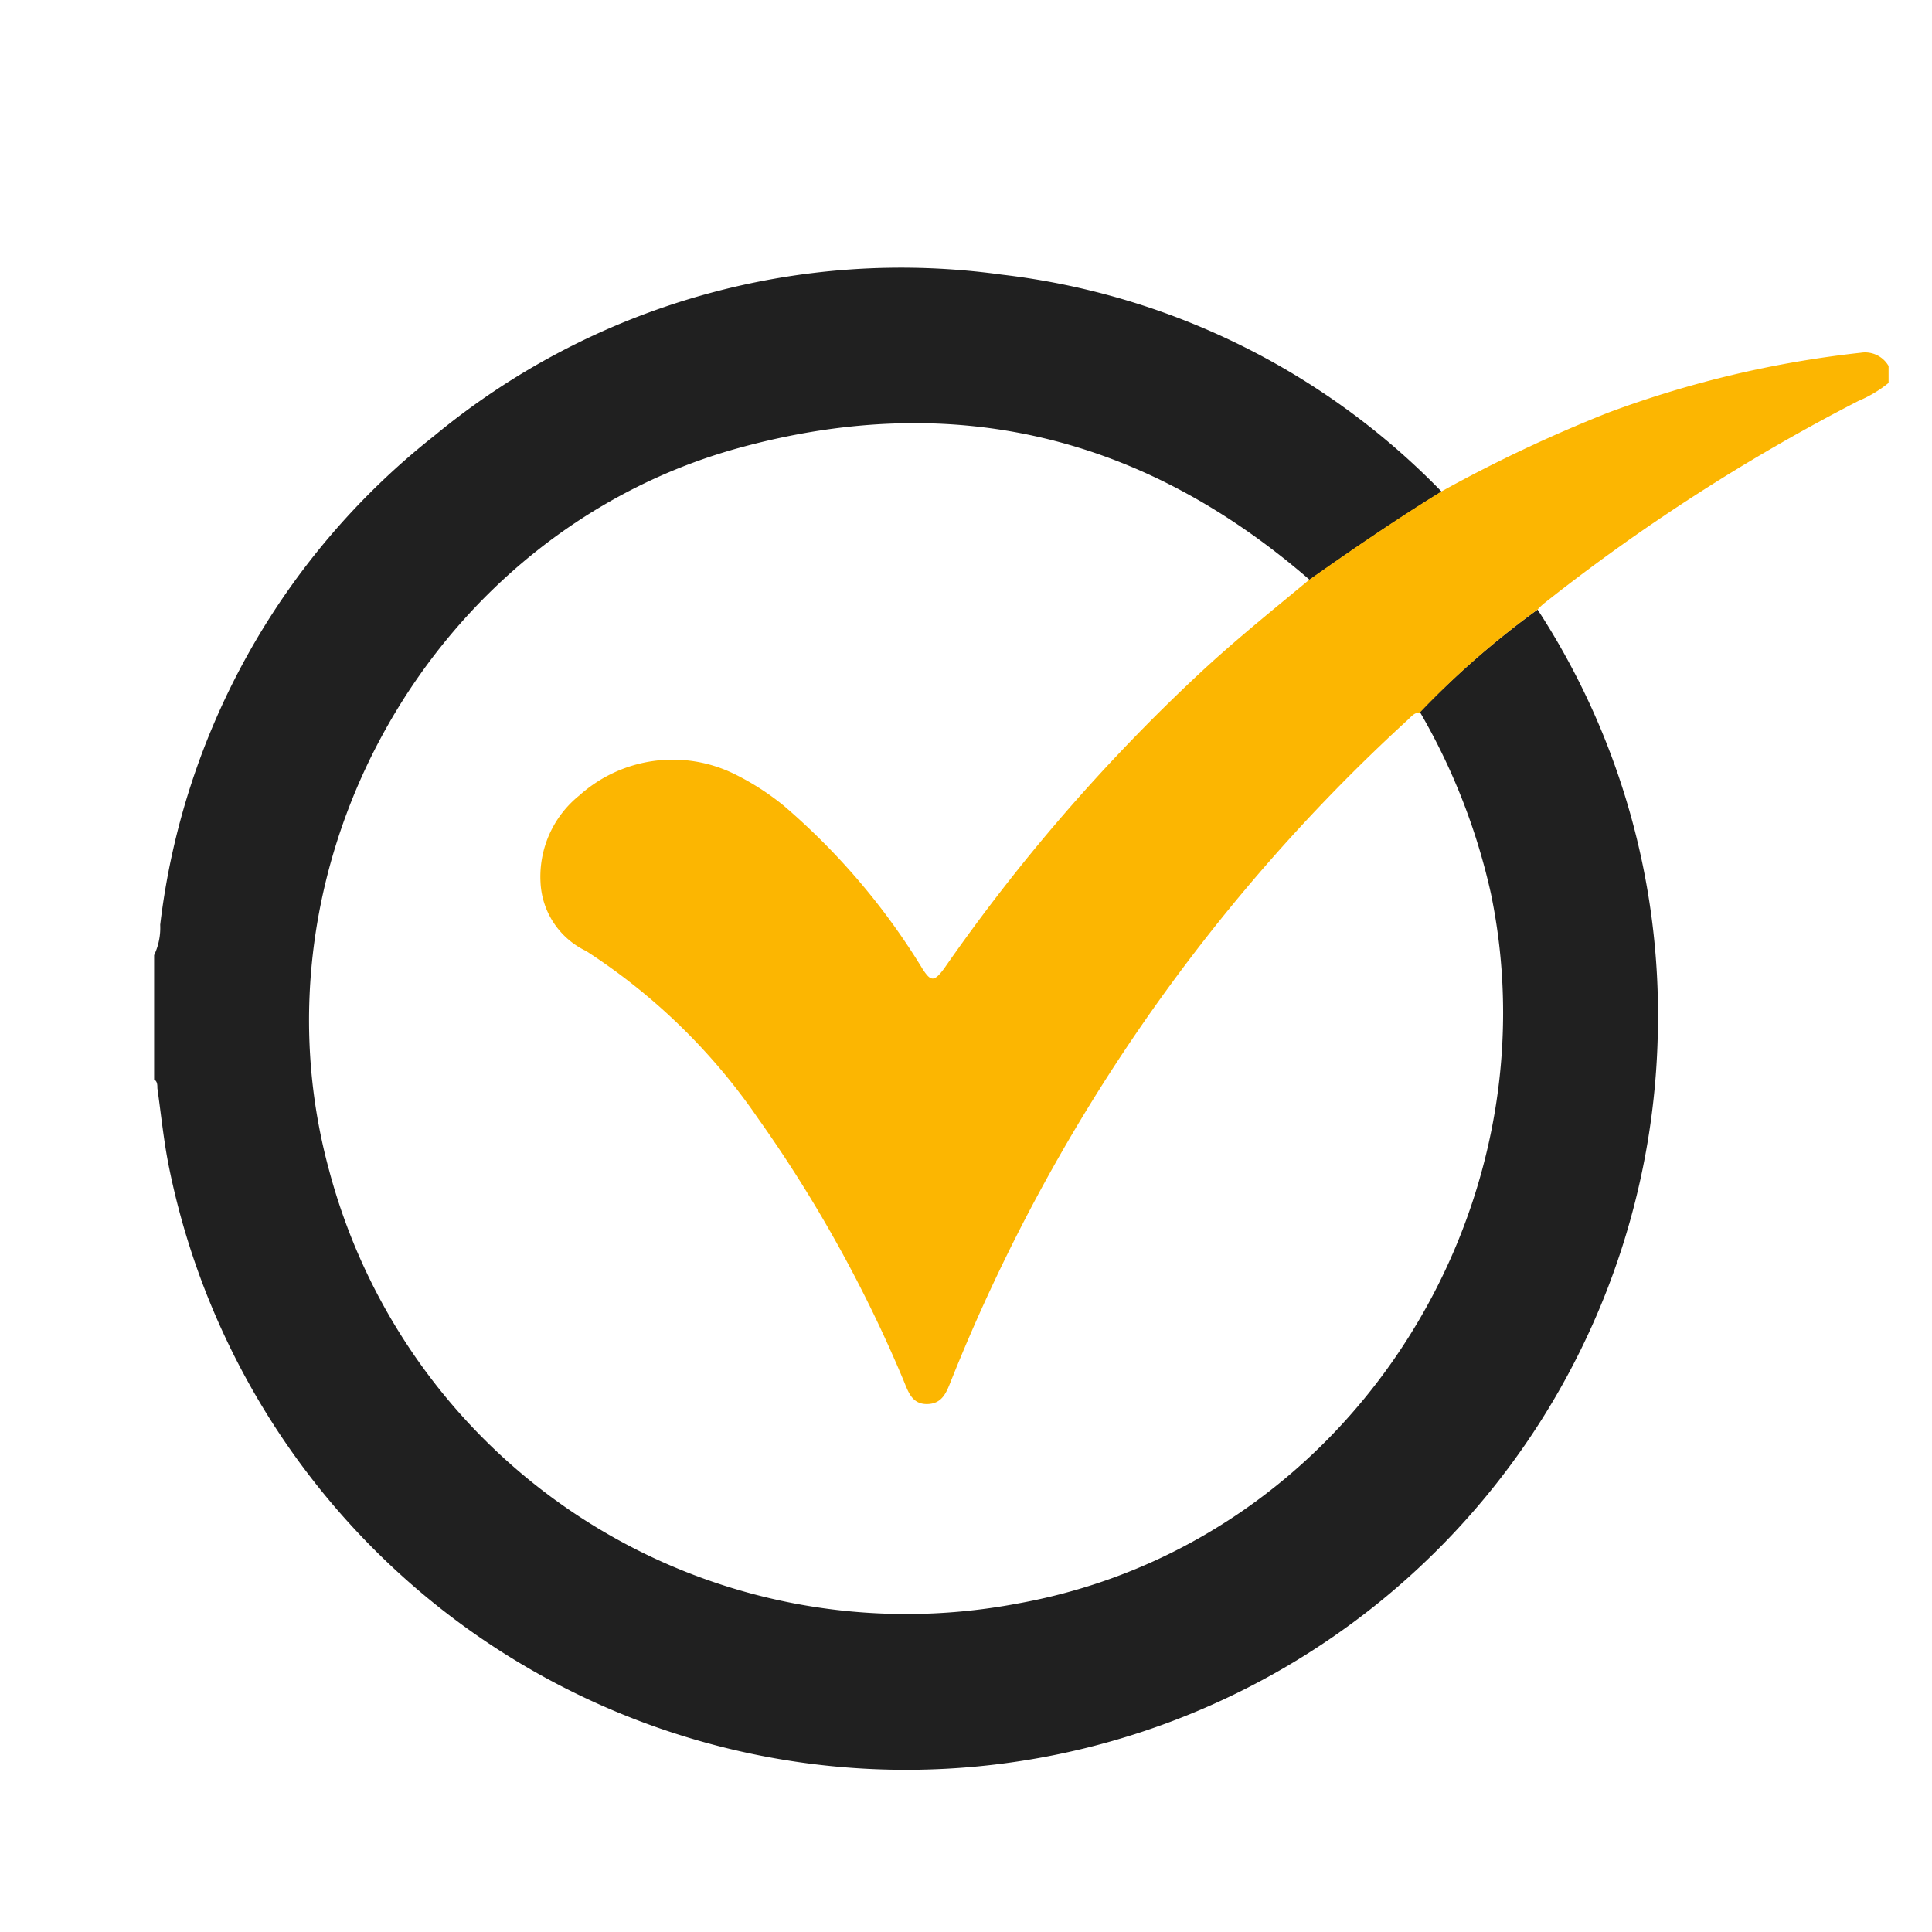
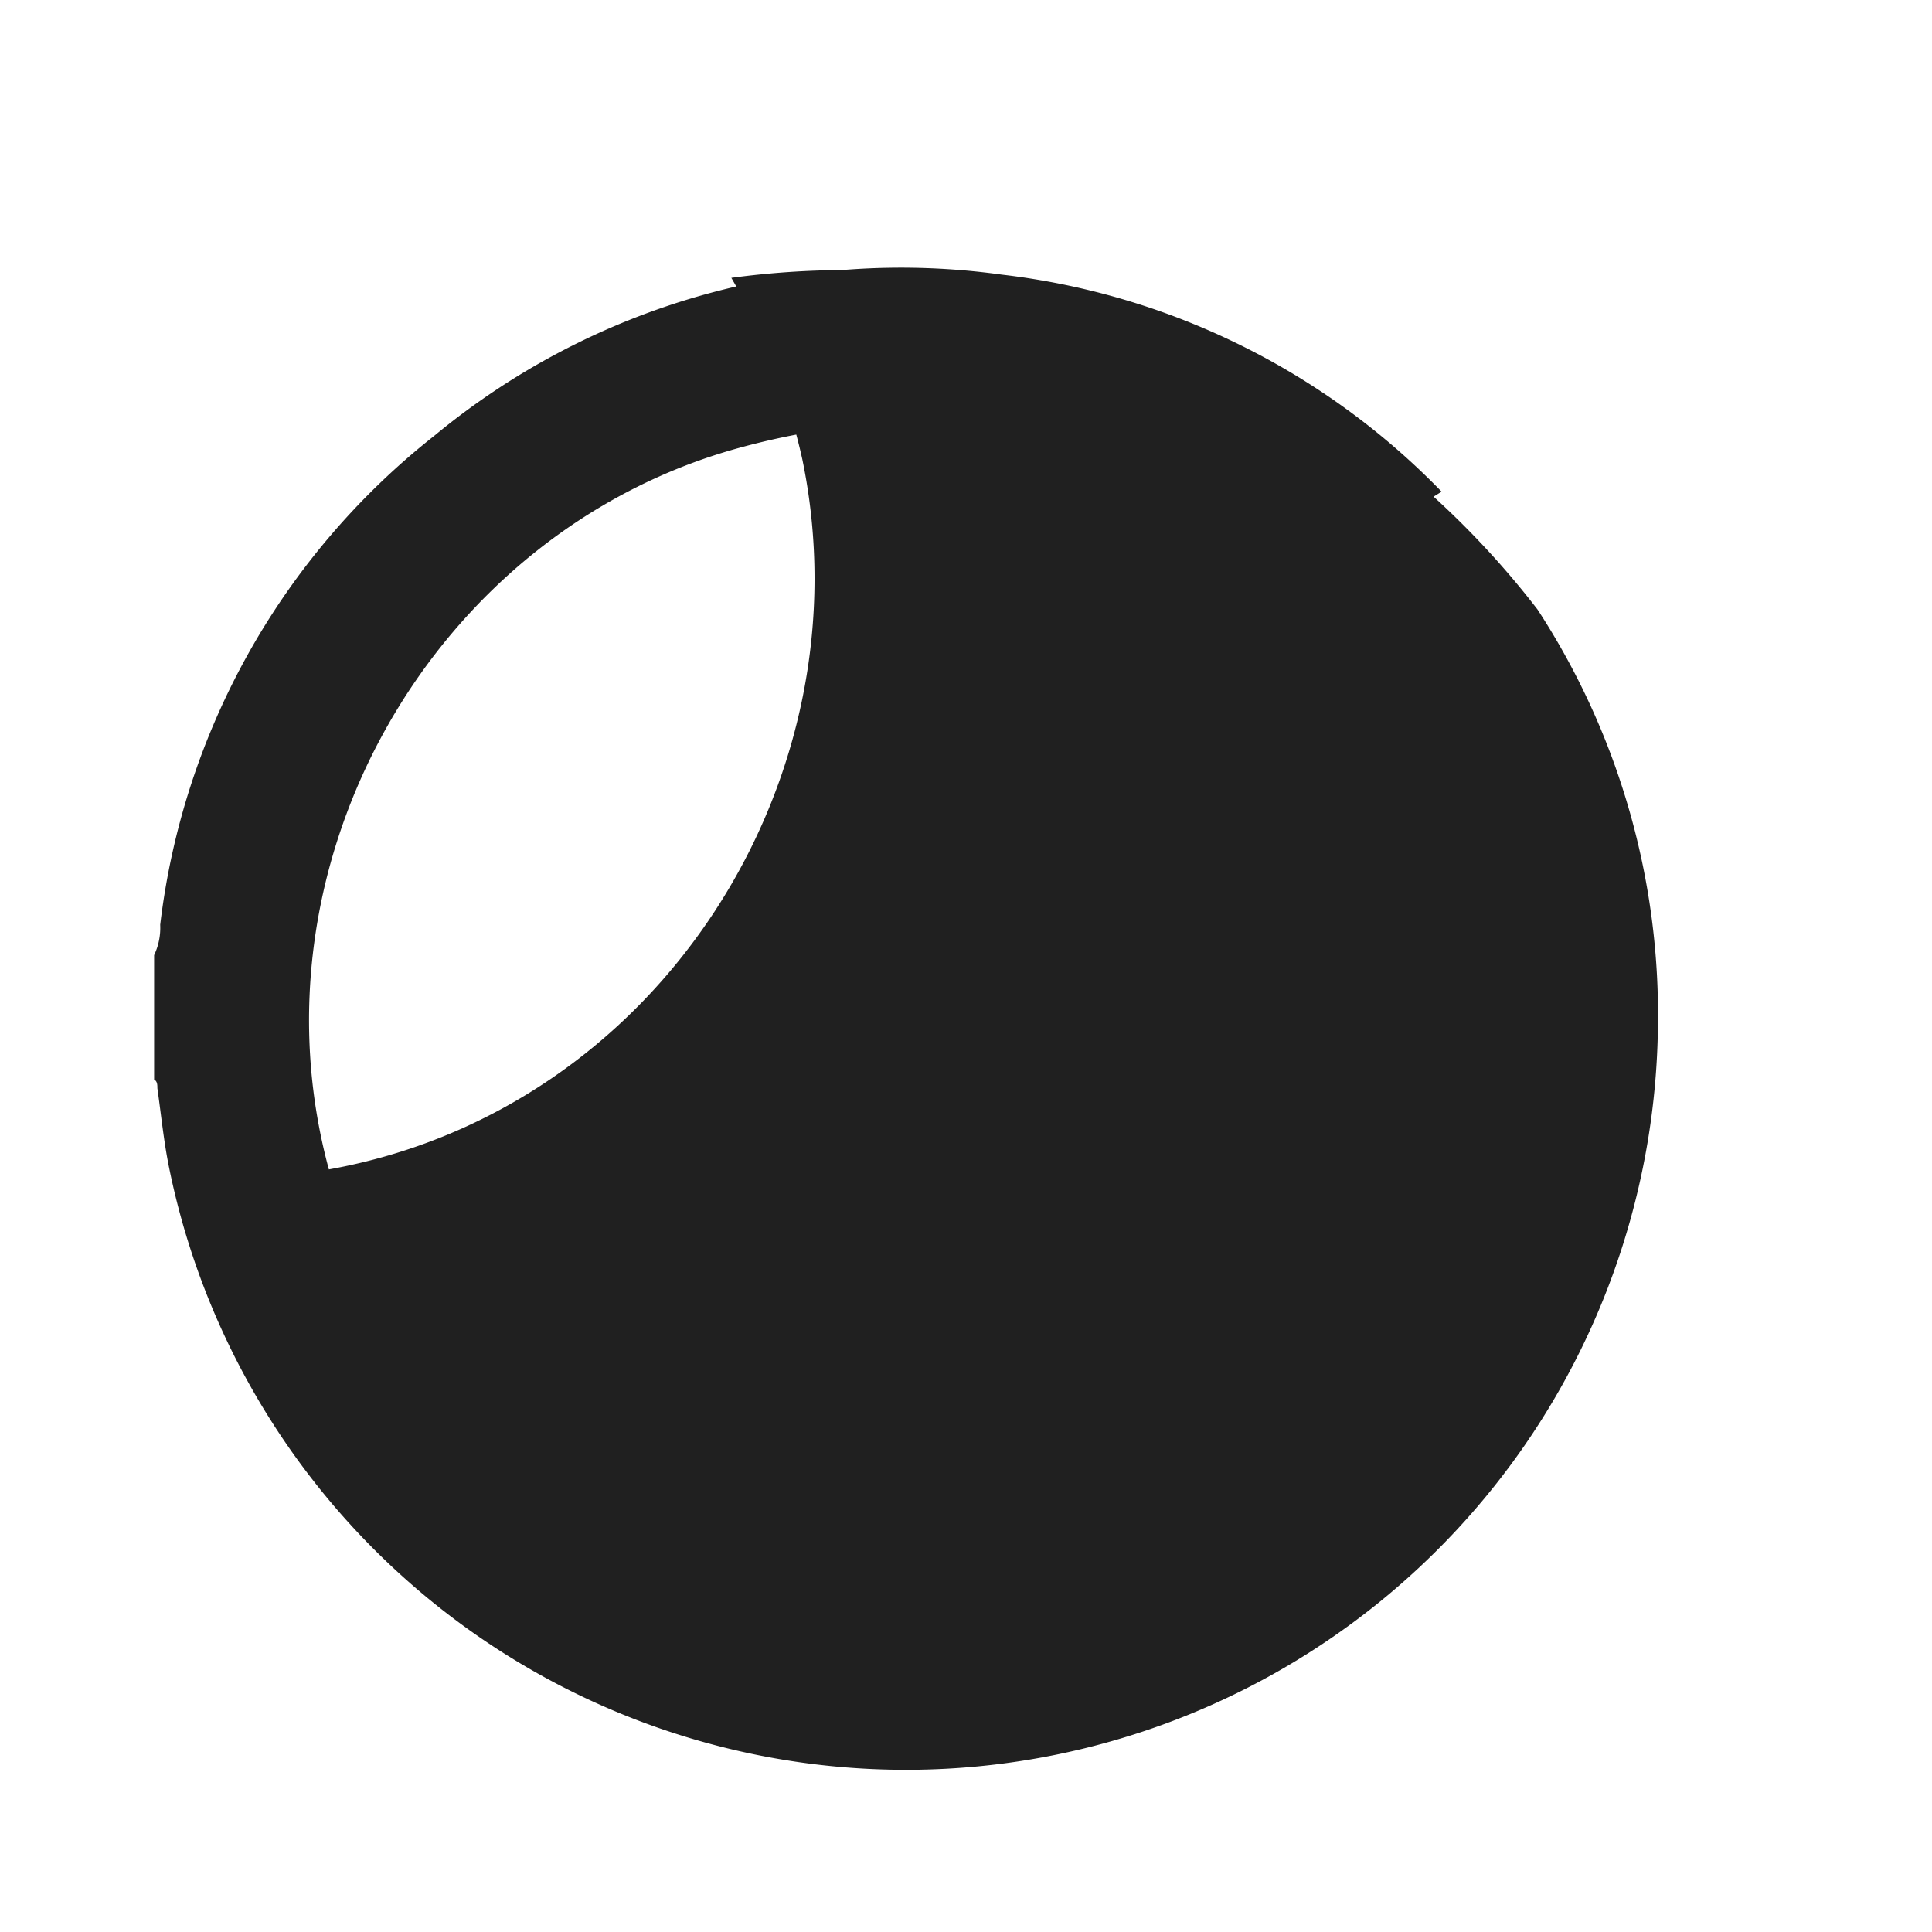
<svg xmlns="http://www.w3.org/2000/svg" viewBox="0 0 89 89">
  <defs>
    <style>.cls-1{fill:#202020;}.cls-2{fill:#fcb601;}</style>
  </defs>
  <g id="_1" data-name="1">
-     <path class="cls-1" d="M70.83,28.08a34.19,34.19,0,0,1,5.54,19.44A34.64,34.64,0,0,1,7.78,53.74c-.24-1.19-.36-2.41-.53-3.61,0-.15,0-.32-.15-.4V44a2.93,2.93,0,0,0,.28-1.4A33.75,33.75,0,0,1,20,20.08a33.73,33.73,0,0,1,26.14-7.43,33.65,33.65,0,0,1,20.27,10c-2.08,1.28-4.09,2.66-6.08,4.06-7.66-6.64-16.4-8.76-26.2-6.1C20,24.44,11.3,39.68,15.15,53.87a27.51,27.51,0,0,0,31.72,20c15.22-2.73,24.86-18,21.81-32.71a29.22,29.22,0,0,0-3.27-8.36A40.1,40.1,0,0,1,70.83,28.08Z" />
-     <path class="cls-2" d="M66.4,22.64A66.14,66.14,0,0,1,74.11,19a48.37,48.37,0,0,1,11.61-2.75,1.25,1.25,0,0,1,1.28.61v.78a5.75,5.75,0,0,1-1.39.83,88.7,88.7,0,0,0-14.5,9.34,3.57,3.57,0,0,0-.28.27,40.1,40.1,0,0,0-5.42,4.74c-.27,0-.41.21-.58.36a83.11,83.11,0,0,0-21,30.38c-.22.55-.4,1.11-1.12,1.12s-.88-.6-1.1-1.12a62.76,62.76,0,0,0-6.71-12.07A28,28,0,0,0,27,43.81a3.69,3.69,0,0,1-2.1-3.16,4.8,4.8,0,0,1,1.78-4,6.44,6.44,0,0,1,7.14-1,11.91,11.91,0,0,1,2.29,1.47,31.39,31.39,0,0,1,6.38,7.5c.38.59.53.63,1,0A84.68,84.68,0,0,1,55.12,31.15c1.66-1.56,3.45-3,5.2-4.45C62.31,25.3,64.32,23.92,66.4,22.64Z" />
+     <path class="cls-1" d="M70.83,28.08a34.19,34.19,0,0,1,5.54,19.44A34.64,34.64,0,0,1,7.78,53.74c-.24-1.19-.36-2.41-.53-3.61,0-.15,0-.32-.15-.4V44a2.93,2.93,0,0,0,.28-1.4A33.75,33.75,0,0,1,20,20.08a33.73,33.73,0,0,1,26.14-7.43,33.65,33.65,0,0,1,20.27,10c-2.08,1.28-4.09,2.66-6.08,4.06-7.66-6.64-16.4-8.76-26.2-6.1C20,24.44,11.3,39.68,15.15,53.87c15.22-2.73,24.86-18,21.81-32.71a29.22,29.22,0,0,0-3.27-8.36A40.1,40.1,0,0,1,70.83,28.08Z" />
  </g>
</svg>